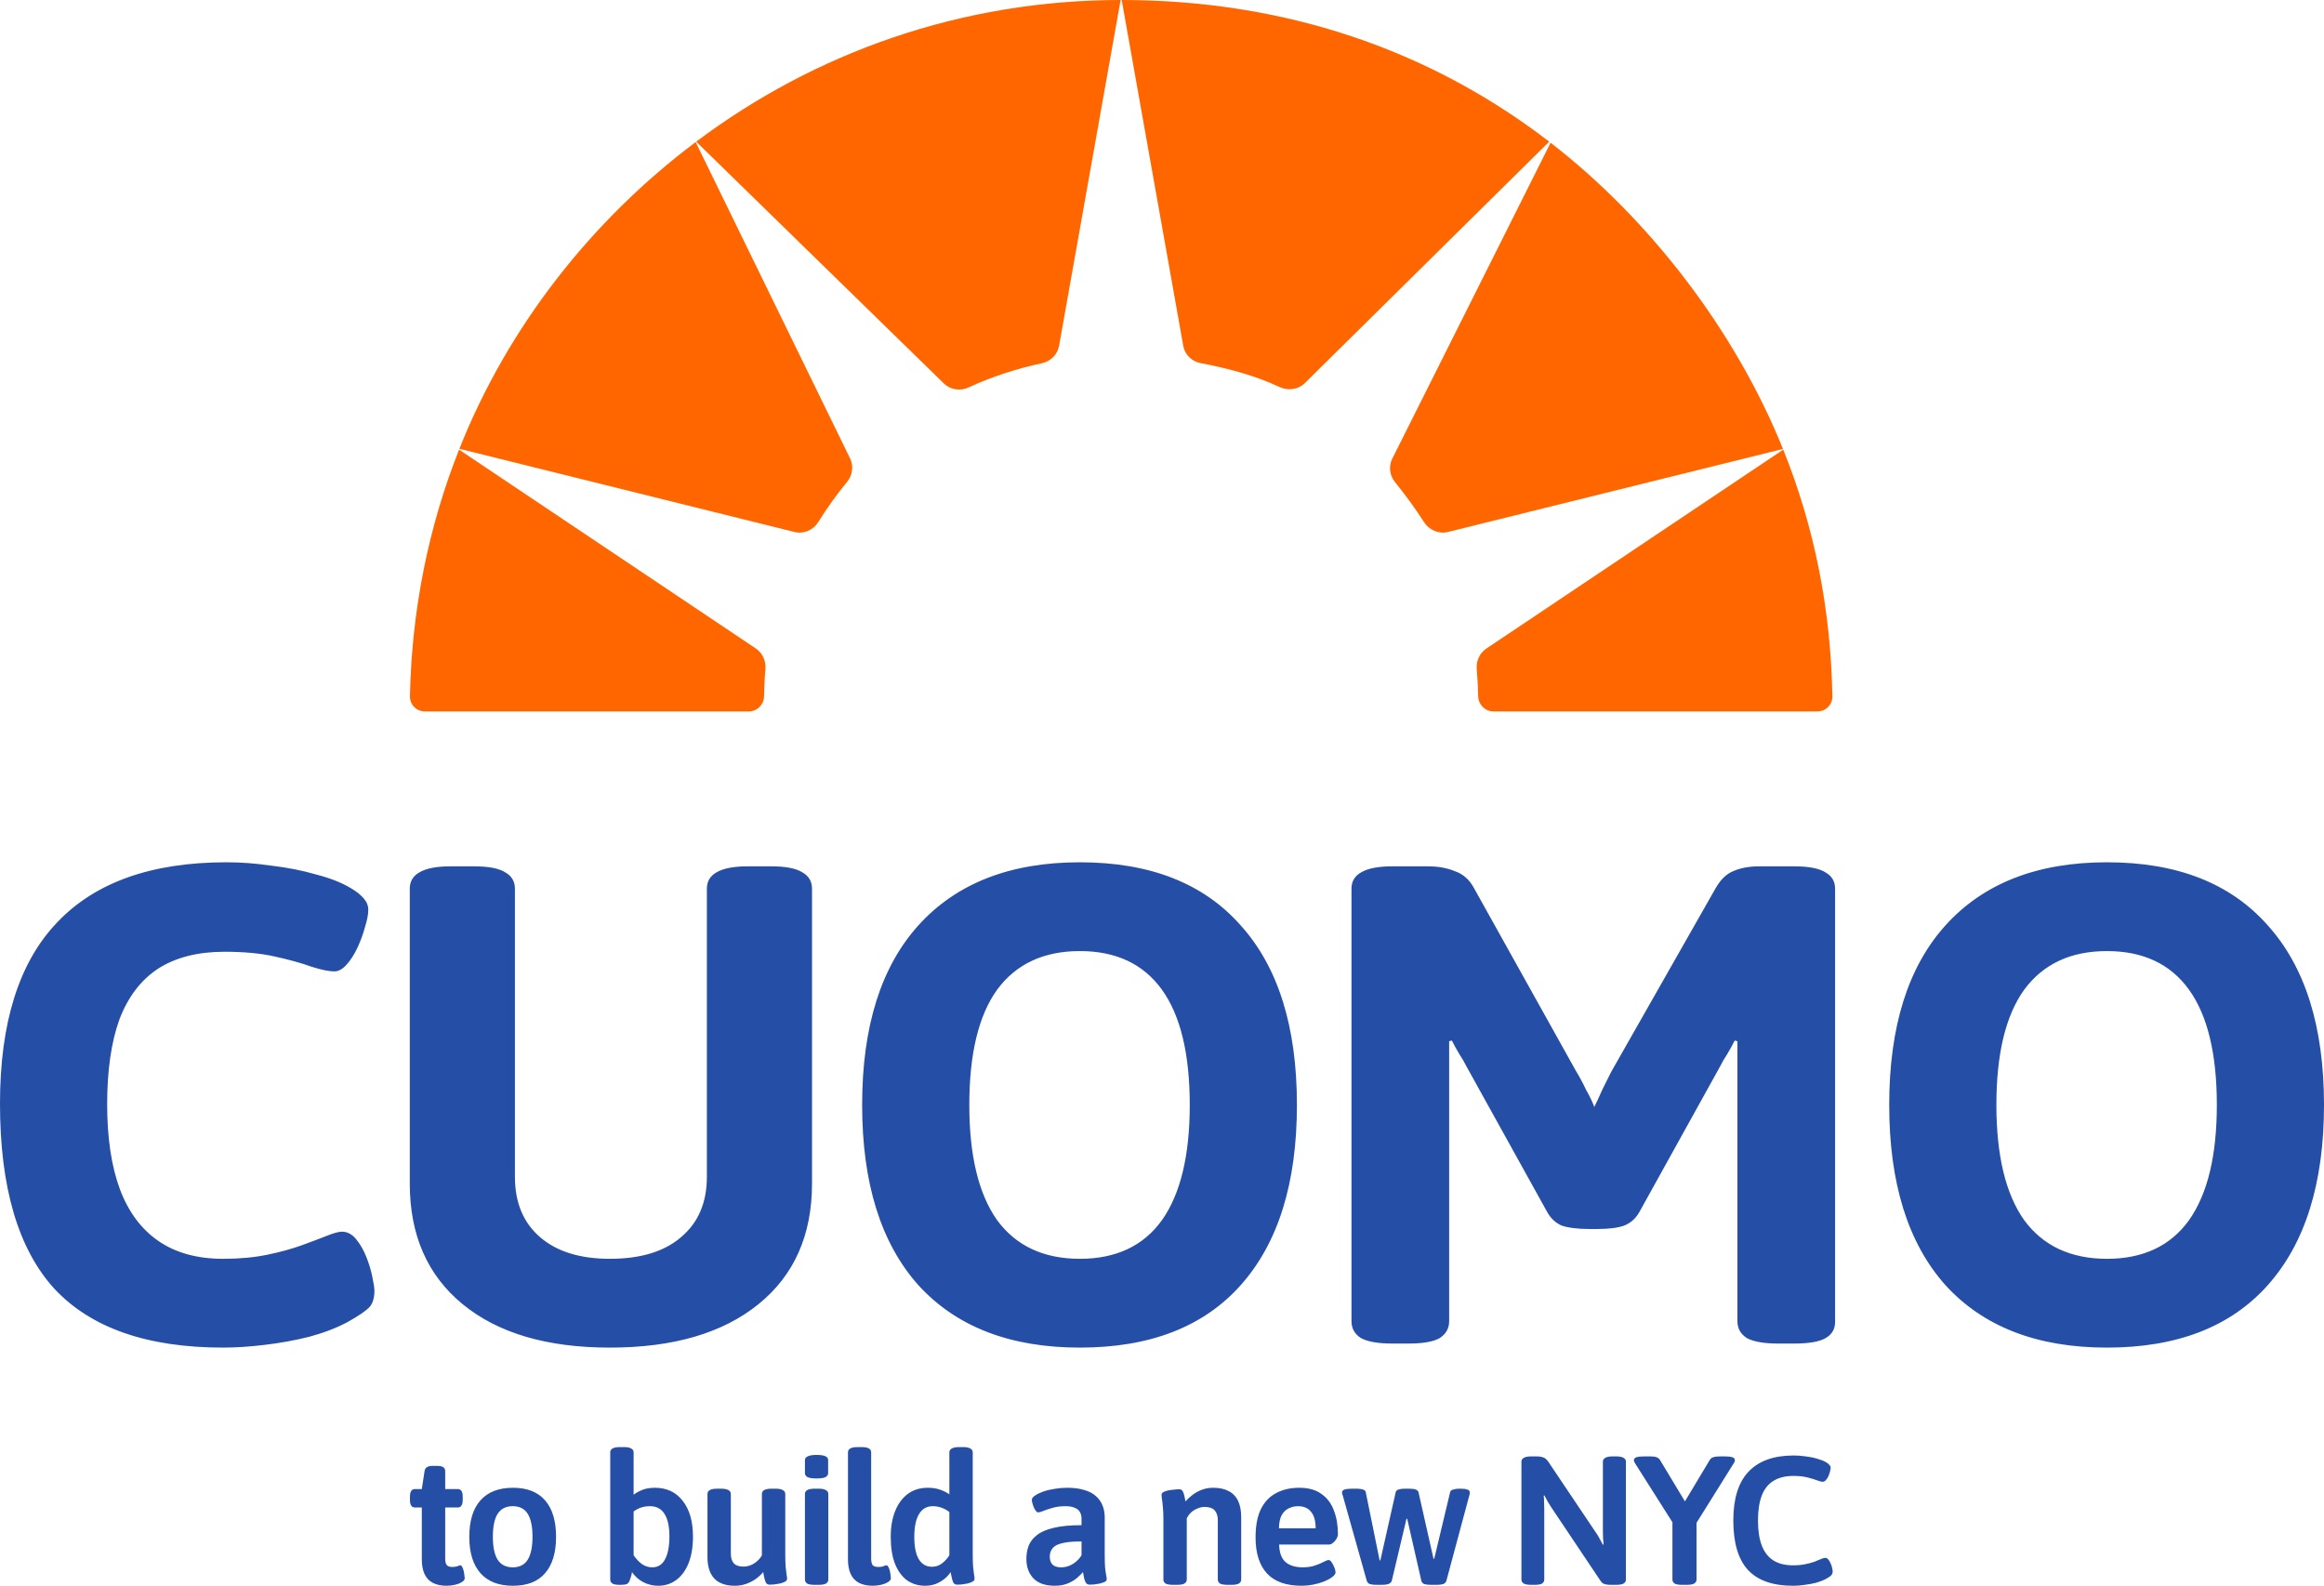
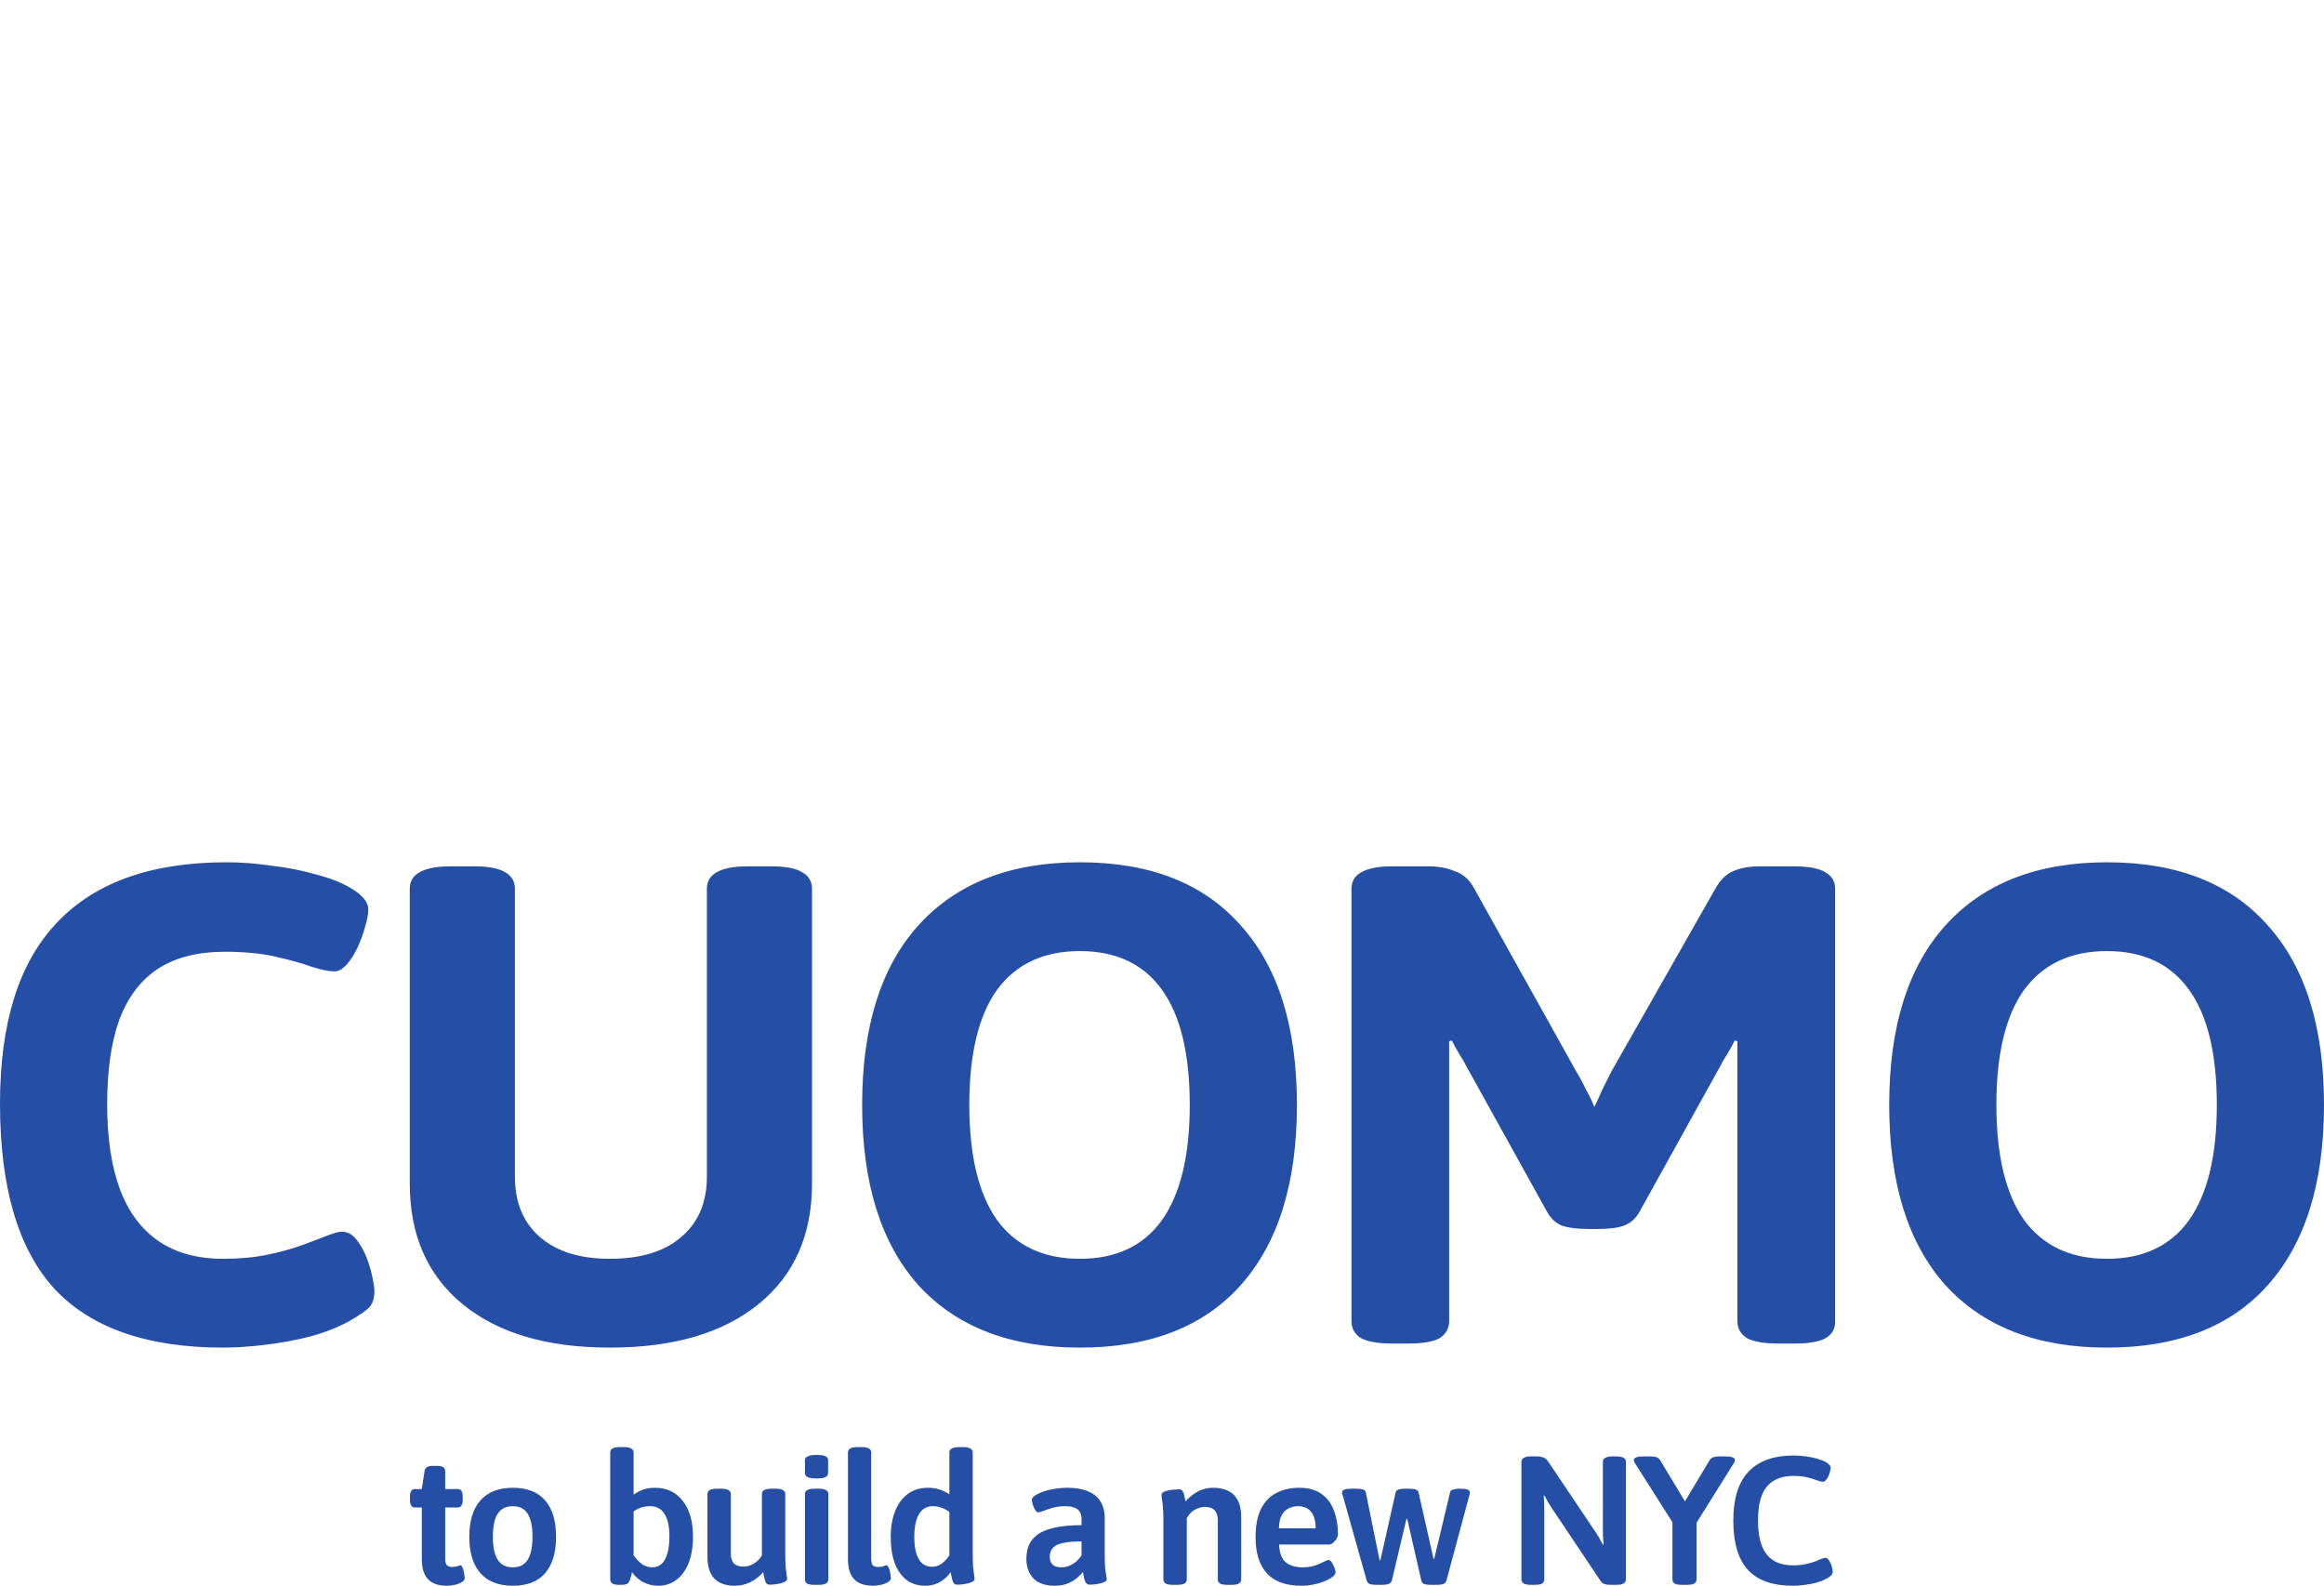
<svg xmlns="http://www.w3.org/2000/svg" id="Layer_1" version="1.1" viewBox="0 0 500 341.147">
  <defs>
    <style>
      .st0 {
        fill: #f60;
      }

      .st1 {
        fill: #254ea6;
      }
    </style>
  </defs>
-   <path id="tagline" class="st1" d="M96.096,341.147c-1.179,0-2.174-.209-2.987-.628-.786-.418-1.375-1.047-1.768-1.884-.393-.863-.59-1.897-.59-3.101v-11.226h-1.494c-.708,0-1.061-.562-1.061-1.688v-.588c0-1.126.353-1.688,1.061-1.688h1.494l.59-3.847c.052-.392.222-.68.51-.863.289-.184.695-.275,1.219-.275h.943c.629,0,1.074.091,1.336.275.289.183.433.471.433.863v3.847h2.711c.707,0,1.061.562,1.061,1.688v.588c0,1.126-.354,1.688-1.061,1.688h-2.711v10.951c0,.654.104,1.125.315,1.413.235.288.628.432,1.178.432.498,0,.878-.053,1.14-.157.262-.131.484-.197.668-.197.131,0,.248.118.353.353.131.209.236.484.315.824.078.314.131.628.157.942.053.315.078.537.078.667,0,.288-.209.563-.628.824-.419.262-.93.458-1.532.589-.577.131-1.153.196-1.729.196ZM110.361,341.147c-3.065,0-5.396-.903-6.995-2.708-1.598-1.806-2.397-4.41-2.397-7.811,0-3.428.799-6.045,2.397-7.85,1.599-1.806,3.93-2.709,6.995-2.709,3.039,0,5.344.903,6.916,2.709,1.572,1.805,2.358,4.422,2.358,7.85,0,3.401-.786,6.005-2.358,7.811-1.545,1.805-3.851,2.708-6.916,2.708ZM110.322,337.182c1.467,0,2.541-.55,3.222-1.649.682-1.099,1.022-2.748,1.022-4.946,0-2.172-.34-3.807-1.022-4.907-.681-1.099-1.755-1.649-3.222-1.649s-2.554.55-3.262,1.649c-.681,1.073-1.021,2.722-1.021,4.946,0,2.172.34,3.807,1.021,4.907.708,1.099,1.794,1.649,3.262,1.649ZM141.625,341.147c-1.153,0-2.24-.262-3.262-.785-.995-.549-1.794-1.269-2.397-2.159-.026.288-.091.589-.196.903-.078.287-.171.575-.275.863-.158.419-.38.693-.668.824-.289.105-.682.157-1.179.157h-.354c-.707,0-1.218-.091-1.532-.274-.314-.209-.471-.497-.471-.864v-27.359c0-.366.158-.641.471-.824.34-.209.878-.314,1.612-.314h.864c.733,0,1.257.104,1.572.314.34.184.51.458.51.824v9.106c.367-.288.773-.536,1.219-.746.445-.235.943-.418,1.493-.549.577-.131,1.192-.196,1.847-.196,2.567,0,4.571.942,6.012,2.826,1.467,1.858,2.201,4.422,2.201,7.693,0,2.198-.315,4.095-.944,5.692-.628,1.57-1.506,2.774-2.633,3.611-1.126.837-2.423,1.256-3.89,1.256ZM140.327,337.182c1.232,0,2.148-.576,2.751-1.727.628-1.152.943-2.8.943-4.946,0-2.119-.354-3.729-1.061-4.828-.682-1.099-1.729-1.649-3.144-1.649-.707,0-1.362.105-1.965.315-.576.209-1.087.484-1.532.824v9.42c.524.759,1.113,1.387,1.768,1.884.681.471,1.428.707,2.24.707ZM158.102,341.147c-1.938,0-3.405-.51-4.401-1.531-.995-1.047-1.493-2.604-1.493-4.671v-13.542c0-.366.157-.641.471-.824.34-.209.877-.314,1.611-.314h.826c.759,0,1.297.104,1.611.314.34.184.511.458.511.824v12.875c0,.863.209,1.543.629,2.041.445.471,1.139.707,2.082.707.498,0,.995-.092,1.494-.275.524-.209.995-.497,1.414-.864.446-.366.799-.798,1.061-1.295v-13.189c0-.366.157-.641.471-.824.34-.209.877-.314,1.612-.314h.864c.733,0,1.257.104,1.571.314.341.184.511.458.511.824v12.953c0,1.125.027,2.028.078,2.708.079.68.145,1.23.196,1.649.079.392.118.707.118.942,0,.261-.157.471-.471.628-.288.157-.655.288-1.101.393-.419.078-.838.143-1.257.196-.393.026-.694.04-.903.04-.289,0-.511-.078-.668-.235-.158-.158-.289-.432-.393-.825-.105-.392-.223-.942-.354-1.649-.419.523-.956,1.021-1.611,1.492-.629.445-1.323.798-2.083,1.06-.759.261-1.558.392-2.397.392ZM175.261,340.95c-.733,0-1.27-.091-1.611-.274-.315-.209-.471-.497-.471-.864v-18.409c0-.366.157-.641.471-.824.34-.209.877-.314,1.611-.314h.864c.733,0,1.257.104,1.572.314.34.184.511.458.511.824v18.409c0,.366-.171.654-.511.864-.315.183-.839.274-1.572.274h-.864ZM175.693,318.066c-.891,0-1.532-.091-1.925-.274-.393-.209-.59-.497-.59-.864v-2.826c0-.34.197-.602.59-.785.393-.209,1.034-.315,1.925-.315.864,0,1.493.092,1.886.275.393.184.589.458.589.824v2.826c0,.366-.196.654-.589.864-.393.183-1.021.274-1.886.274ZM187.783,341.147c-1.179,0-2.174-.209-2.987-.628-.786-.418-1.375-1.047-1.768-1.884-.393-.863-.589-1.897-.589-3.101v-23.08c0-.366.157-.641.471-.824.315-.209.851-.314,1.611-.314h.826c.759,0,1.296.104,1.611.314.315.184.471.458.471.824v22.805c0,.68.105,1.165.315,1.452.236.262.642.393,1.218.393.498,0,.864-.053,1.101-.157.262-.131.484-.197.668-.197.158,0,.288.118.393.353.131.209.236.484.315.824.078.314.131.628.157.942.053.315.078.537.078.667,0,.288-.209.563-.628.824-.419.262-.93.458-1.532.589-.602.131-1.179.196-1.729.196ZM199.025,341.147c-1.467,0-2.764-.392-3.89-1.178-1.1-.811-1.964-2.002-2.593-3.572-.602-1.57-.904-3.494-.904-5.77,0-2.12.315-3.964.944-5.534.628-1.57,1.532-2.8,2.711-3.69,1.205-.89,2.646-1.335,4.322-1.335,1.022,0,1.925.144,2.711.432s1.428.615,1.925.981v-9.028c0-.366.171-.641.511-.824.34-.209.891-.314,1.65-.314h.746c.733,0,1.271.104,1.612.314.34.184.51.458.51.824v21.903c0,1.125.027,2.028.079,2.708.078.68.144,1.23.196,1.649.078.392.117.707.117.942,0,.261-.157.471-.471.628-.288.157-.655.288-1.1.393-.42.078-.839.143-1.257.196-.393.026-.695.04-.904.04-.288,0-.511-.078-.668-.235-.158-.158-.289-.432-.393-.825-.105-.392-.223-.942-.354-1.649-.366.576-.838,1.086-1.414,1.531-.577.445-1.205.798-1.886,1.06-.682.235-1.415.353-2.201.353ZM200.519,337.064c.786,0,1.493-.235,2.122-.706.655-.497,1.192-1.086,1.611-1.767v-9.303c-.445-.366-.982-.667-1.611-.903-.629-.235-1.283-.353-1.965-.353-1.283,0-2.266.563-2.947,1.688-.682,1.125-1.022,2.761-1.022,4.907s.327,3.755.982,4.828c.655,1.073,1.598,1.609,2.829,1.609ZM226.952,341.147c-2.043,0-3.576-.523-4.598-1.57-1.021-1.073-1.532-2.473-1.532-4.2,0-.995.157-1.923.471-2.787.34-.89.93-1.662,1.768-2.316.839-.68,2.03-1.204,3.576-1.57,1.572-.392,3.589-.589,6.051-.589v-1.413c0-.549-.117-1.021-.353-1.413-.209-.392-.577-.693-1.101-.903-.497-.235-1.165-.353-2.004-.353-1.021,0-1.938.118-2.75.353-.786.209-1.454.432-2.005.667-.524.209-.903.314-1.139.314-.157,0-.315-.104-.471-.314-.158-.209-.302-.458-.433-.746-.131-.314-.235-.615-.314-.903-.079-.314-.118-.563-.118-.746,0-.314.222-.615.668-.903.446-.314,1.035-.602,1.768-.864.733-.261,1.545-.458,2.436-.589.916-.157,1.82-.235,2.711-.235,1.414,0,2.632.157,3.654.471,1.021.287,1.86.719,2.515,1.295.655.576,1.139,1.256,1.454,2.041.315.785.471,1.649.471,2.591v7.85c0,1.256.026,2.237.078,2.944.078.706.158,1.243.236,1.609s.118.667.118.903c0,.209-.145.393-.433.55-.288.131-.642.248-1.061.353-.393.078-.799.143-1.218.196-.393.026-.708.04-.944.04-.366,0-.641-.131-.825-.393-.158-.261-.289-.602-.393-1.02-.078-.419-.158-.851-.236-1.296-.235.288-.615.667-1.139,1.139-.498.471-1.166.89-2.004,1.256-.813.366-1.781.549-2.908.549ZM228.288,337.182c.655,0,1.257-.118,1.807-.353.551-.235,1.048-.549,1.494-.942.446-.392.812-.824,1.1-1.295v-2.983c-1.283,0-2.357.066-3.222.197-.864.13-1.572.327-2.122.588-.524.262-.904.615-1.14,1.06-.235.418-.353.903-.353,1.452,0,.707.197,1.269.589,1.688.419.392,1.035.589,1.847.589ZM252.383,340.95c-.733,0-1.27-.091-1.612-.274-.314-.209-.471-.497-.471-.864v-12.953c0-1.125-.039-2.028-.117-2.708-.053-.707-.118-1.256-.197-1.649-.053-.392-.079-.707-.079-.942s.145-.432.433-.589c.315-.157.681-.274,1.101-.353.445-.078.864-.131,1.257-.158.419-.052.733-.078.943-.078.288,0,.511.078.668.236.157.157.288.418.393.785.105.366.222.903.353,1.61.446-.523.97-1.008,1.572-1.453.629-.471,1.31-.837,2.043-1.099.733-.261,1.506-.392,2.318-.392,1.336,0,2.449.235,3.34.707.916.471,1.598,1.177,2.043,2.119.445.916.668,2.093.668,3.532v13.385c0,.366-.171.654-.511.864-.315.183-.839.274-1.572.274h-.825c-.76,0-1.31-.091-1.65-.274-.315-.209-.471-.497-.471-.864v-12.718c0-.942-.223-1.661-.669-2.159-.445-.497-1.178-.746-2.2-.746-.471,0-.956.105-1.454.315-.497.183-.956.458-1.375.824-.393.366-.72.798-.982,1.295v13.189c0,.366-.17.654-.51.864-.315.183-.839.274-1.572.274h-.864ZM280.072,341.147c-3.379,0-5.881-.89-7.505-2.669-1.625-1.78-2.436-4.357-2.436-7.733,0-2.486.38-4.514,1.139-6.084.786-1.57,1.887-2.722,3.301-3.455,1.414-.759,3.065-1.138,4.951-1.138,1.991,0,3.589.445,4.794,1.335,1.232.864,2.123,2.054,2.673,3.572.577,1.492.864,3.193.864,5.102,0,.288-.105.615-.315.982-.209.34-.458.628-.746.863s-.564.353-.826.353h-10.767c.052,1.779.523,3.049,1.414,3.807.89.733,2.109,1.099,3.654,1.099,1.022,0,1.912-.131,2.673-.393.759-.261,1.375-.523,1.847-.785.497-.262.851-.392,1.061-.392.235,0,.458.17.668.51.235.34.432.72.589,1.139.157.418.235.746.235.981,0,.34-.235.68-.707,1.021-.446.34-1.048.667-1.808.981-.733.288-1.519.51-2.357.667-.839.157-1.637.235-2.398.235ZM275.16,328.782h7.898c0-1.57-.327-2.748-.982-3.532-.629-.811-1.572-1.217-2.829-1.217-.708,0-1.375.157-2.005.471-.602.288-1.1.772-1.493,1.452-.367.68-.564,1.623-.589,2.826ZM296.077,340.95c-.524,0-.969-.052-1.336-.157-.366-.131-.602-.392-.708-.785l-5.148-18.292c-.026-.104-.065-.209-.117-.314-.027-.131-.04-.248-.04-.353,0-.261.171-.458.511-.589.366-.13.917-.196,1.65-.196h.982c.497,0,.93.053,1.296.157.393.104.616.301.668.589l2.987,14.68h.157l3.301-14.68c.078-.288.302-.484.668-.589.367-.104.812-.157,1.336-.157h.826c.681,0,1.179.066,1.493.196.341.131.537.327.589.589l3.222,14.288h.157l3.419-14.327c.053-.262.262-.445.629-.55.393-.13.838-.196,1.336-.196h.235c.708,0,1.219.066,1.533.196.34.131.51.327.51.589,0,.078-.013.184-.039.315,0,.104-.027.222-.078.353l-4.912,18.292c-.104.392-.353.654-.746.785-.367.105-.799.157-1.297.157h-1.336c-.524,0-.982-.052-1.375-.157-.366-.131-.589-.392-.668-.785l-3.026-13.267h-.157l-3.144,13.267c-.078.34-.314.588-.707.746-.367.13-.813.196-1.336.196h-1.337ZM329.452,340.95c-.733,0-1.271-.091-1.612-.274-.34-.209-.511-.497-.511-.864v-25.357c0-.366.171-.641.511-.824.34-.209.878-.314,1.612-.314h1.178c.42,0,.76.039,1.022.117.288.053.55.157.786.314.235.158.459.393.668.707l10.256,15.269c.289.392.55.824.786,1.295.236.445.471.877.708,1.295l.157-.039c-.026-.445-.066-.89-.118-1.335-.026-.471-.039-.994-.039-1.57v-14.916c0-.366.17-.641.51-.824.341-.209.878-.314,1.612-.314h.708c.759,0,1.296.104,1.611.314.34.183.511.458.511.824v25.357c0,.366-.171.654-.511.864-.315.183-.851.274-1.611.274h-1.179c-.34,0-.655-.026-.944-.078-.262-.053-.497-.131-.707-.235-.184-.131-.354-.314-.511-.549l-10.571-15.78c-.262-.392-.524-.811-.786-1.256-.235-.471-.471-.916-.708-1.335l-.157.04c.053.445.078.903.078,1.374.027.445.04.955.04,1.531v15.151c0,.366-.158.654-.471.864-.315.183-.851.274-1.612.274h-.707ZM361.901,340.95c-.733,0-1.271-.091-1.612-.274-.315-.209-.471-.497-.471-.864v-12.325l-7.938-12.521c-.105-.184-.196-.34-.275-.471-.053-.157-.078-.287-.078-.392,0-.261.17-.458.51-.589.367-.13.944-.196,1.73-.196h1.257c.628,0,1.1.065,1.414.196.315.105.577.34.786.707l6.287,10.441h-2.004l6.287-10.481c.184-.34.446-.562.786-.667.34-.13.825-.196,1.454-.196h1.061c.759,0,1.31.065,1.65.196.34.131.51.327.51.589,0,.105-.026.235-.078.392-.053.131-.144.288-.275.471l-7.898,12.639v12.208c0,.366-.171.654-.511.864-.315.183-.851.274-1.612.274h-.982ZM385.766,341.147c-4.375,0-7.61-1.138-9.706-3.415-2.096-2.276-3.143-5.822-3.143-10.637,0-4.684,1.087-8.177,3.261-10.48,2.2-2.329,5.449-3.494,9.745-3.494.839,0,1.703.066,2.594.197.89.104,1.716.274,2.475.51.76.209,1.388.458,1.887.746.314.183.55.379.707.588.184.184.275.38.275.589,0,.235-.052.523-.157.864-.078.34-.196.68-.353,1.021-.158.314-.34.588-.551.824-.209.209-.419.314-.628.314-.288,0-.708-.105-1.257-.314-.55-.209-1.244-.419-2.083-.628-.812-.209-1.807-.314-2.986-.314-1.729,0-3.157.353-4.283,1.06-1.126.68-1.964,1.727-2.515,3.14-.55,1.413-.825,3.219-.825,5.417,0,2.146.275,3.938.825,5.377.551,1.413,1.375,2.473,2.476,3.18,1.126.706,2.541,1.06,4.244,1.06.97,0,1.834-.078,2.593-.235.786-.157,1.467-.34,2.043-.55.577-.235,1.048-.431,1.415-.588.393-.158.681-.236.864-.236.262,0,.484.118.668.353.209.235.38.523.51.864.158.314.262.641.315.981.078.314.118.536.118.667,0,.366-.105.667-.315.903-.209.209-.576.458-1.1.746-.577.314-1.271.589-2.083.824-.786.209-1.624.366-2.515.471-.864.131-1.703.196-2.515.196Z" />
+   <path id="tagline" class="st1" d="M96.096,341.147c-1.179,0-2.174-.209-2.987-.628-.786-.418-1.375-1.047-1.768-1.884-.393-.863-.59-1.897-.59-3.101v-11.226h-1.494c-.708,0-1.061-.562-1.061-1.688v-.588c0-1.126.353-1.688,1.061-1.688h1.494l.59-3.847c.052-.392.222-.68.51-.863.289-.184.695-.275,1.219-.275h.943c.629,0,1.074.091,1.336.275.289.183.433.471.433.863v3.847h2.711c.707,0,1.061.562,1.061,1.688v.588c0,1.126-.354,1.688-1.061,1.688h-2.711v10.951c0,.654.104,1.125.315,1.413.235.288.628.432,1.178.432.498,0,.878-.053,1.14-.157.262-.131.484-.197.668-.197.131,0,.248.118.353.353.131.209.236.484.315.824.078.314.131.628.157.942.053.315.078.537.078.667,0,.288-.209.563-.628.824-.419.262-.93.458-1.532.589-.577.131-1.153.196-1.729.196ZM110.361,341.147c-3.065,0-5.396-.903-6.995-2.708-1.598-1.806-2.397-4.41-2.397-7.811,0-3.428.799-6.045,2.397-7.85,1.599-1.806,3.93-2.709,6.995-2.709,3.039,0,5.344.903,6.916,2.709,1.572,1.805,2.358,4.422,2.358,7.85,0,3.401-.786,6.005-2.358,7.811-1.545,1.805-3.851,2.708-6.916,2.708ZM110.322,337.182c1.467,0,2.541-.55,3.222-1.649.682-1.099,1.022-2.748,1.022-4.946,0-2.172-.34-3.807-1.022-4.907-.681-1.099-1.755-1.649-3.222-1.649s-2.554.55-3.262,1.649c-.681,1.073-1.021,2.722-1.021,4.946,0,2.172.34,3.807,1.021,4.907.708,1.099,1.794,1.649,3.262,1.649ZM141.625,341.147c-1.153,0-2.24-.262-3.262-.785-.995-.549-1.794-1.269-2.397-2.159-.026.288-.091.589-.196.903-.078.287-.171.575-.275.863-.158.419-.38.693-.668.824-.289.105-.682.157-1.179.157h-.354c-.707,0-1.218-.091-1.532-.274-.314-.209-.471-.497-.471-.864v-27.359c0-.366.158-.641.471-.824.34-.209.878-.314,1.612-.314h.864c.733,0,1.257.104,1.572.314.34.184.51.458.51.824v9.106c.367-.288.773-.536,1.219-.746.445-.235.943-.418,1.493-.549.577-.131,1.192-.196,1.847-.196,2.567,0,4.571.942,6.012,2.826,1.467,1.858,2.201,4.422,2.201,7.693,0,2.198-.315,4.095-.944,5.692-.628,1.57-1.506,2.774-2.633,3.611-1.126.837-2.423,1.256-3.89,1.256ZM140.327,337.182c1.232,0,2.148-.576,2.751-1.727.628-1.152.943-2.8.943-4.946,0-2.119-.354-3.729-1.061-4.828-.682-1.099-1.729-1.649-3.144-1.649-.707,0-1.362.105-1.965.315-.576.209-1.087.484-1.532.824v9.42c.524.759,1.113,1.387,1.768,1.884.681.471,1.428.707,2.24.707ZM158.102,341.147c-1.938,0-3.405-.51-4.401-1.531-.995-1.047-1.493-2.604-1.493-4.671v-13.542c0-.366.157-.641.471-.824.34-.209.877-.314,1.611-.314h.826c.759,0,1.297.104,1.611.314.34.184.511.458.511.824v12.875c0,.863.209,1.543.629,2.041.445.471,1.139.707,2.082.707.498,0,.995-.092,1.494-.275.524-.209.995-.497,1.414-.864.446-.366.799-.798,1.061-1.295v-13.189c0-.366.157-.641.471-.824.34-.209.877-.314,1.612-.314h.864c.733,0,1.257.104,1.571.314.341.184.511.458.511.824v12.953c0,1.125.027,2.028.078,2.708.079.68.145,1.23.196,1.649.079.392.118.707.118.942,0,.261-.157.471-.471.628-.288.157-.655.288-1.101.393-.419.078-.838.143-1.257.196-.393.026-.694.04-.903.04-.289,0-.511-.078-.668-.235-.158-.158-.289-.432-.393-.825-.105-.392-.223-.942-.354-1.649-.419.523-.956,1.021-1.611,1.492-.629.445-1.323.798-2.083,1.06-.759.261-1.558.392-2.397.392ZM175.261,340.95c-.733,0-1.27-.091-1.611-.274-.315-.209-.471-.497-.471-.864v-18.409c0-.366.157-.641.471-.824.34-.209.877-.314,1.611-.314h.864c.733,0,1.257.104,1.572.314.34.184.511.458.511.824v18.409c0,.366-.171.654-.511.864-.315.183-.839.274-1.572.274h-.864ZM175.693,318.066c-.891,0-1.532-.091-1.925-.274-.393-.209-.59-.497-.59-.864v-2.826c0-.34.197-.602.59-.785.393-.209,1.034-.315,1.925-.315.864,0,1.493.092,1.886.275.393.184.589.458.589.824v2.826c0,.366-.196.654-.589.864-.393.183-1.021.274-1.886.274ZM187.783,341.147c-1.179,0-2.174-.209-2.987-.628-.786-.418-1.375-1.047-1.768-1.884-.393-.863-.589-1.897-.589-3.101v-23.08c0-.366.157-.641.471-.824.315-.209.851-.314,1.611-.314h.826c.759,0,1.296.104,1.611.314.315.184.471.458.471.824v22.805c0,.68.105,1.165.315,1.452.236.262.642.393,1.218.393.498,0,.864-.053,1.101-.157.262-.131.484-.197.668-.197.158,0,.288.118.393.353.131.209.236.484.315.824.078.314.131.628.157.942.053.315.078.537.078.667,0,.288-.209.563-.628.824-.419.262-.93.458-1.532.589-.602.131-1.179.196-1.729.196ZM199.025,341.147c-1.467,0-2.764-.392-3.89-1.178-1.1-.811-1.964-2.002-2.593-3.572-.602-1.57-.904-3.494-.904-5.77,0-2.12.315-3.964.944-5.534.628-1.57,1.532-2.8,2.711-3.69,1.205-.89,2.646-1.335,4.322-1.335,1.022,0,1.925.144,2.711.432s1.428.615,1.925.981v-9.028c0-.366.171-.641.511-.824.34-.209.891-.314,1.65-.314h.746c.733,0,1.271.104,1.612.314.34.184.51.458.51.824v21.903c0,1.125.027,2.028.079,2.708.078.68.144,1.23.196,1.649.078.392.117.707.117.942,0,.261-.157.471-.471.628-.288.157-.655.288-1.1.393-.42.078-.839.143-1.257.196-.393.026-.695.04-.904.04-.288,0-.511-.078-.668-.235-.158-.158-.289-.432-.393-.825-.105-.392-.223-.942-.354-1.649-.366.576-.838,1.086-1.414,1.531-.577.445-1.205.798-1.886,1.06-.682.235-1.415.353-2.201.353ZM200.519,337.064c.786,0,1.493-.235,2.122-.706.655-.497,1.192-1.086,1.611-1.767v-9.303c-.445-.366-.982-.667-1.611-.903-.629-.235-1.283-.353-1.965-.353-1.283,0-2.266.563-2.947,1.688-.682,1.125-1.022,2.761-1.022,4.907s.327,3.755.982,4.828c.655,1.073,1.598,1.609,2.829,1.609M226.952,341.147c-2.043,0-3.576-.523-4.598-1.57-1.021-1.073-1.532-2.473-1.532-4.2,0-.995.157-1.923.471-2.787.34-.89.93-1.662,1.768-2.316.839-.68,2.03-1.204,3.576-1.57,1.572-.392,3.589-.589,6.051-.589v-1.413c0-.549-.117-1.021-.353-1.413-.209-.392-.577-.693-1.101-.903-.497-.235-1.165-.353-2.004-.353-1.021,0-1.938.118-2.75.353-.786.209-1.454.432-2.005.667-.524.209-.903.314-1.139.314-.157,0-.315-.104-.471-.314-.158-.209-.302-.458-.433-.746-.131-.314-.235-.615-.314-.903-.079-.314-.118-.563-.118-.746,0-.314.222-.615.668-.903.446-.314,1.035-.602,1.768-.864.733-.261,1.545-.458,2.436-.589.916-.157,1.82-.235,2.711-.235,1.414,0,2.632.157,3.654.471,1.021.287,1.86.719,2.515,1.295.655.576,1.139,1.256,1.454,2.041.315.785.471,1.649.471,2.591v7.85c0,1.256.026,2.237.078,2.944.078.706.158,1.243.236,1.609s.118.667.118.903c0,.209-.145.393-.433.55-.288.131-.642.248-1.061.353-.393.078-.799.143-1.218.196-.393.026-.708.04-.944.04-.366,0-.641-.131-.825-.393-.158-.261-.289-.602-.393-1.02-.078-.419-.158-.851-.236-1.296-.235.288-.615.667-1.139,1.139-.498.471-1.166.89-2.004,1.256-.813.366-1.781.549-2.908.549ZM228.288,337.182c.655,0,1.257-.118,1.807-.353.551-.235,1.048-.549,1.494-.942.446-.392.812-.824,1.1-1.295v-2.983c-1.283,0-2.357.066-3.222.197-.864.13-1.572.327-2.122.588-.524.262-.904.615-1.14,1.06-.235.418-.353.903-.353,1.452,0,.707.197,1.269.589,1.688.419.392,1.035.589,1.847.589ZM252.383,340.95c-.733,0-1.27-.091-1.612-.274-.314-.209-.471-.497-.471-.864v-12.953c0-1.125-.039-2.028-.117-2.708-.053-.707-.118-1.256-.197-1.649-.053-.392-.079-.707-.079-.942s.145-.432.433-.589c.315-.157.681-.274,1.101-.353.445-.078.864-.131,1.257-.158.419-.052.733-.078.943-.078.288,0,.511.078.668.236.157.157.288.418.393.785.105.366.222.903.353,1.61.446-.523.97-1.008,1.572-1.453.629-.471,1.31-.837,2.043-1.099.733-.261,1.506-.392,2.318-.392,1.336,0,2.449.235,3.34.707.916.471,1.598,1.177,2.043,2.119.445.916.668,2.093.668,3.532v13.385c0,.366-.171.654-.511.864-.315.183-.839.274-1.572.274h-.825c-.76,0-1.31-.091-1.65-.274-.315-.209-.471-.497-.471-.864v-12.718c0-.942-.223-1.661-.669-2.159-.445-.497-1.178-.746-2.2-.746-.471,0-.956.105-1.454.315-.497.183-.956.458-1.375.824-.393.366-.72.798-.982,1.295v13.189c0,.366-.17.654-.51.864-.315.183-.839.274-1.572.274h-.864ZM280.072,341.147c-3.379,0-5.881-.89-7.505-2.669-1.625-1.78-2.436-4.357-2.436-7.733,0-2.486.38-4.514,1.139-6.084.786-1.57,1.887-2.722,3.301-3.455,1.414-.759,3.065-1.138,4.951-1.138,1.991,0,3.589.445,4.794,1.335,1.232.864,2.123,2.054,2.673,3.572.577,1.492.864,3.193.864,5.102,0,.288-.105.615-.315.982-.209.34-.458.628-.746.863s-.564.353-.826.353h-10.767c.052,1.779.523,3.049,1.414,3.807.89.733,2.109,1.099,3.654,1.099,1.022,0,1.912-.131,2.673-.393.759-.261,1.375-.523,1.847-.785.497-.262.851-.392,1.061-.392.235,0,.458.17.668.51.235.34.432.72.589,1.139.157.418.235.746.235.981,0,.34-.235.68-.707,1.021-.446.34-1.048.667-1.808.981-.733.288-1.519.51-2.357.667-.839.157-1.637.235-2.398.235ZM275.16,328.782h7.898c0-1.57-.327-2.748-.982-3.532-.629-.811-1.572-1.217-2.829-1.217-.708,0-1.375.157-2.005.471-.602.288-1.1.772-1.493,1.452-.367.68-.564,1.623-.589,2.826ZM296.077,340.95c-.524,0-.969-.052-1.336-.157-.366-.131-.602-.392-.708-.785l-5.148-18.292c-.026-.104-.065-.209-.117-.314-.027-.131-.04-.248-.04-.353,0-.261.171-.458.511-.589.366-.13.917-.196,1.65-.196h.982c.497,0,.93.053,1.296.157.393.104.616.301.668.589l2.987,14.68h.157l3.301-14.68c.078-.288.302-.484.668-.589.367-.104.812-.157,1.336-.157h.826c.681,0,1.179.066,1.493.196.341.131.537.327.589.589l3.222,14.288h.157l3.419-14.327c.053-.262.262-.445.629-.55.393-.13.838-.196,1.336-.196h.235c.708,0,1.219.066,1.533.196.34.131.51.327.51.589,0,.078-.013.184-.039.315,0,.104-.027.222-.078.353l-4.912,18.292c-.104.392-.353.654-.746.785-.367.105-.799.157-1.297.157h-1.336c-.524,0-.982-.052-1.375-.157-.366-.131-.589-.392-.668-.785l-3.026-13.267h-.157l-3.144,13.267c-.078.34-.314.588-.707.746-.367.13-.813.196-1.336.196h-1.337ZM329.452,340.95c-.733,0-1.271-.091-1.612-.274-.34-.209-.511-.497-.511-.864v-25.357c0-.366.171-.641.511-.824.34-.209.878-.314,1.612-.314h1.178c.42,0,.76.039,1.022.117.288.053.55.157.786.314.235.158.459.393.668.707l10.256,15.269c.289.392.55.824.786,1.295.236.445.471.877.708,1.295l.157-.039c-.026-.445-.066-.89-.118-1.335-.026-.471-.039-.994-.039-1.57v-14.916c0-.366.17-.641.51-.824.341-.209.878-.314,1.612-.314h.708c.759,0,1.296.104,1.611.314.34.183.511.458.511.824v25.357c0,.366-.171.654-.511.864-.315.183-.851.274-1.611.274h-1.179c-.34,0-.655-.026-.944-.078-.262-.053-.497-.131-.707-.235-.184-.131-.354-.314-.511-.549l-10.571-15.78c-.262-.392-.524-.811-.786-1.256-.235-.471-.471-.916-.708-1.335l-.157.04c.053.445.078.903.078,1.374.027.445.04.955.04,1.531v15.151c0,.366-.158.654-.471.864-.315.183-.851.274-1.612.274h-.707ZM361.901,340.95c-.733,0-1.271-.091-1.612-.274-.315-.209-.471-.497-.471-.864v-12.325l-7.938-12.521c-.105-.184-.196-.34-.275-.471-.053-.157-.078-.287-.078-.392,0-.261.17-.458.51-.589.367-.13.944-.196,1.73-.196h1.257c.628,0,1.1.065,1.414.196.315.105.577.34.786.707l6.287,10.441h-2.004l6.287-10.481c.184-.34.446-.562.786-.667.34-.13.825-.196,1.454-.196h1.061c.759,0,1.31.065,1.65.196.34.131.51.327.51.589,0,.105-.026.235-.078.392-.053.131-.144.288-.275.471l-7.898,12.639v12.208c0,.366-.171.654-.511.864-.315.183-.851.274-1.612.274h-.982ZM385.766,341.147c-4.375,0-7.61-1.138-9.706-3.415-2.096-2.276-3.143-5.822-3.143-10.637,0-4.684,1.087-8.177,3.261-10.48,2.2-2.329,5.449-3.494,9.745-3.494.839,0,1.703.066,2.594.197.89.104,1.716.274,2.475.51.76.209,1.388.458,1.887.746.314.183.55.379.707.588.184.184.275.38.275.589,0,.235-.052.523-.157.864-.078.34-.196.68-.353,1.021-.158.314-.34.588-.551.824-.209.209-.419.314-.628.314-.288,0-.708-.105-1.257-.314-.55-.209-1.244-.419-2.083-.628-.812-.209-1.807-.314-2.986-.314-1.729,0-3.157.353-4.283,1.06-1.126.68-1.964,1.727-2.515,3.14-.55,1.413-.825,3.219-.825,5.417,0,2.146.275,3.938.825,5.377.551,1.413,1.375,2.473,2.476,3.18,1.126.706,2.541,1.06,4.244,1.06.97,0,1.834-.078,2.593-.235.786-.157,1.467-.34,2.043-.55.577-.235,1.048-.431,1.415-.588.393-.158.681-.236.864-.236.262,0,.484.118.668.353.209.235.38.523.51.864.158.314.262.641.315.981.078.314.118.536.118.667,0,.366-.105.667-.315.903-.209.209-.576.458-1.1.746-.577.314-1.271.589-2.083.824-.786.209-1.624.366-2.515.471-.864.131-1.703.196-2.515.196Z" />
  <path id="name" class="st1" d="M48.011,289.914c-16.344,0-28.457-4.229-36.337-12.687-7.783-8.555-11.675-21.825-11.675-39.81,0-17.401,4.086-30.38,12.258-38.935,8.172-8.652,20.333-12.978,36.483-12.978,3.113,0,6.324.243,9.631.729,3.405.389,6.616,1.021,9.631,1.896,3.016.778,5.497,1.75,7.442,2.917,1.168.68,2.092,1.409,2.773,2.187.681.778,1.021,1.604,1.021,2.479,0,.972-.243,2.236-.73,3.791-.389,1.458-.924,2.917-1.605,4.375-.682,1.458-1.46,2.674-2.335,3.646-.875.972-1.751,1.458-2.626,1.458-1.167,0-2.822-.34-4.962-1.021-2.14-.778-4.767-1.506-7.88-2.187-3.016-.68-6.616-1.021-10.799-1.021-5.74,0-10.507,1.215-14.301,3.646-3.697,2.431-6.47,6.076-8.318,10.936-1.751,4.861-2.627,10.937-2.627,18.228s.924,13.416,2.773,18.374c1.848,4.861,4.621,8.555,8.318,11.083,3.697,2.527,8.318,3.791,13.863,3.791,3.502,0,6.664-.292,9.486-.875,2.821-.583,5.302-1.264,7.442-2.042,2.141-.778,3.94-1.458,5.399-2.041,1.46-.584,2.53-.875,3.211-.875,1.167,0,2.189.534,3.065,1.604.875,1.069,1.605,2.333,2.189,3.792.584,1.458,1.021,2.916,1.313,4.374.292,1.361.438,2.333.438,2.917,0,1.652-.389,2.868-1.167,3.645-.778.778-2.286,1.798-4.524,3.062-2.335,1.264-5.108,2.333-8.318,3.208-3.113.778-6.324,1.361-9.632,1.75-3.211.389-6.178.584-8.902.584ZM131.213,289.914c-13.523,0-24.078-3.111-31.667-9.333-7.588-6.222-11.383-14.874-11.383-25.957v-63.434c0-1.555.681-2.722,2.043-3.499,1.459-.875,3.696-1.313,6.713-1.313h5.108c3.113,0,5.351.438,6.713,1.313,1.362.778,2.043,1.944,2.043,3.499v61.975c0,5.542,1.8,9.868,5.399,12.979,3.6,3.111,8.61,4.666,15.031,4.666,6.615,0,11.723-1.555,15.323-4.666,3.697-3.111,5.545-7.437,5.545-12.979v-61.975c0-1.555.681-2.722,2.043-3.499,1.459-.875,3.697-1.313,6.713-1.313h5.108c3.113,0,5.351.438,6.713,1.313,1.362.778,2.043,1.944,2.043,3.499v63.434c0,11.082-3.843,19.735-11.529,25.957-7.686,6.222-18.339,9.333-31.959,9.333ZM232.33,289.914c-14.982,0-26.559-4.472-34.732-13.416-8.075-9.041-12.112-21.971-12.112-38.789s4.038-29.7,12.112-38.643c8.173-9.041,19.75-13.562,34.732-13.562,15.08,0,26.608,4.521,34.586,13.562,8.075,8.944,12.112,21.825,12.112,38.643s-4.038,29.748-12.112,38.789c-7.978,8.944-19.506,13.416-34.586,13.416ZM232.33,270.811c7.783,0,13.669-2.77,17.658-8.312,3.988-5.638,5.983-13.902,5.983-24.79,0-10.986-1.995-19.249-5.983-24.79-3.989-5.541-9.875-8.312-17.658-8.312s-13.717,2.77-17.804,8.312c-3.988,5.541-5.983,13.804-5.983,24.79,0,10.888,1.995,19.152,5.983,24.79,4.086,5.542,10.021,8.312,17.804,8.312ZM299.523,289.04c-3.016,0-5.253-.389-6.713-1.167-1.362-.875-2.043-2.09-2.043-3.646v-93.036c0-1.555.681-2.722,2.043-3.499,1.46-.875,3.697-1.313,6.713-1.313h7.735c2.14,0,4.038.34,5.691,1.021,1.751.583,3.113,1.75,4.086,3.5l22.035,39.518c.779,1.264,1.508,2.625,2.189,4.083.778,1.361,1.362,2.576,1.751,3.645.486-.972,1.07-2.235,1.751-3.791.779-1.555,1.411-2.819,1.898-3.791l22.473-39.518c1.07-1.848,2.335-3.063,3.794-3.646,1.557-.68,3.405-1.021,5.545-1.021h7.589c3.113,0,5.351.438,6.713,1.313,1.362.778,2.043,1.944,2.043,3.499v93.182c0,1.556-.681,2.722-2.043,3.5-1.362.778-3.6,1.167-6.713,1.167h-3.503c-3.016,0-5.254-.389-6.713-1.167-1.362-.875-2.043-2.09-2.043-3.646v-60.225l-.584-.146c-.486.972-1.021,1.944-1.605,2.916-.584.875-1.119,1.799-1.605,2.771l-17.22,31.06c-.778,1.458-1.897,2.479-3.357,3.062-1.362.486-3.259.729-5.691.729h-1.897c-2.433,0-4.378-.243-5.837-.729-1.362-.583-2.432-1.604-3.211-3.062l-17.22-31.06c-.486-.972-1.021-1.896-1.605-2.771-.584-.972-1.119-1.944-1.605-2.916l-.584.146v60.225c0,1.556-.681,2.771-2.043,3.646-1.362.778-3.599,1.167-6.713,1.167h-3.503ZM453.302,289.914c-14.983,0-26.56-4.472-34.732-13.416-8.075-9.041-12.113-21.971-12.113-38.789s4.038-29.7,12.113-38.643c8.172-9.041,19.749-13.562,34.732-13.562,15.079,0,26.608,4.521,34.586,13.562,8.075,8.944,12.112,21.825,12.112,38.643s-4.038,29.748-12.112,38.789c-7.978,8.944-19.506,13.416-34.586,13.416ZM453.302,270.811c7.783,0,13.669-2.77,17.658-8.312,3.989-5.638,5.983-13.902,5.983-24.79,0-10.986-1.994-19.249-5.983-24.79-3.989-5.541-9.875-8.312-17.658-8.312s-13.718,2.77-17.804,8.312c-3.989,5.541-5.983,13.804-5.983,24.79,0,10.888,1.994,19.152,5.983,24.79,4.086,5.542,10.02,8.312,17.804,8.312Z" />
-   <path id="mark" class="st0" d="M162.625,139.517c1.462.98,2.211,2.715,2.051,4.468-.175,1.911-.256,3.869-.292,5.82-.033,1.791-1.478,3.243-3.268,3.243h-69.708c-1.791,0-3.246-1.453-3.209-3.243.379-18.715,4.038-36.588,10.568-53.074l63.859,42.785ZM383.66,96.732c6.703,16.679,10.212,34.161,10.57,53.073.034,1.791-1.421,3.243-3.212,3.243h-69.708c-1.791,0-3.238-1.452-3.284-3.242-.05-1.934-.147-3.966-.309-5.855-.149-1.735.606-3.445,2.053-4.414l63.89-42.806ZM182.89,98.615c.813,1.664.523,3.647-.658,5.074-2.243,2.713-4.313,5.613-6.178,8.619-1.077,1.735-3.131,2.634-5.113,2.142l-72.104-17.9c10.482-26.363,28.49-49.2,50.831-65.988l33.221,68.053ZM333.604,30.706c21.361,16.513,39.75,40.459,49.997,65.878l-72.075,17.858c-2.001.495-4.075-.426-5.181-2.165-1.854-2.915-4.093-5.932-6.238-8.593-1.143-1.418-1.385-3.372-.569-4.999l34.066-67.978ZM227.854,74.403c-.333,1.872-1.8,3.326-3.658,3.728-5.524,1.195-10.803,2.905-15.806,5.22-1.783.825-3.906.527-5.312-.846l-53.297-52.028C175.316,11.326,206.727.026,241.097,0l-13.243,74.403ZM241.329,0c35.04.026,66.192,10.644,91.978,30.477l-52.57,51.936c-1.435,1.418-3.625,1.699-5.451.844-5.398-2.529-10.999-3.978-17.05-5.16-1.865-.364-3.331-1.823-3.663-3.695L241.329,0Z" />
</svg>